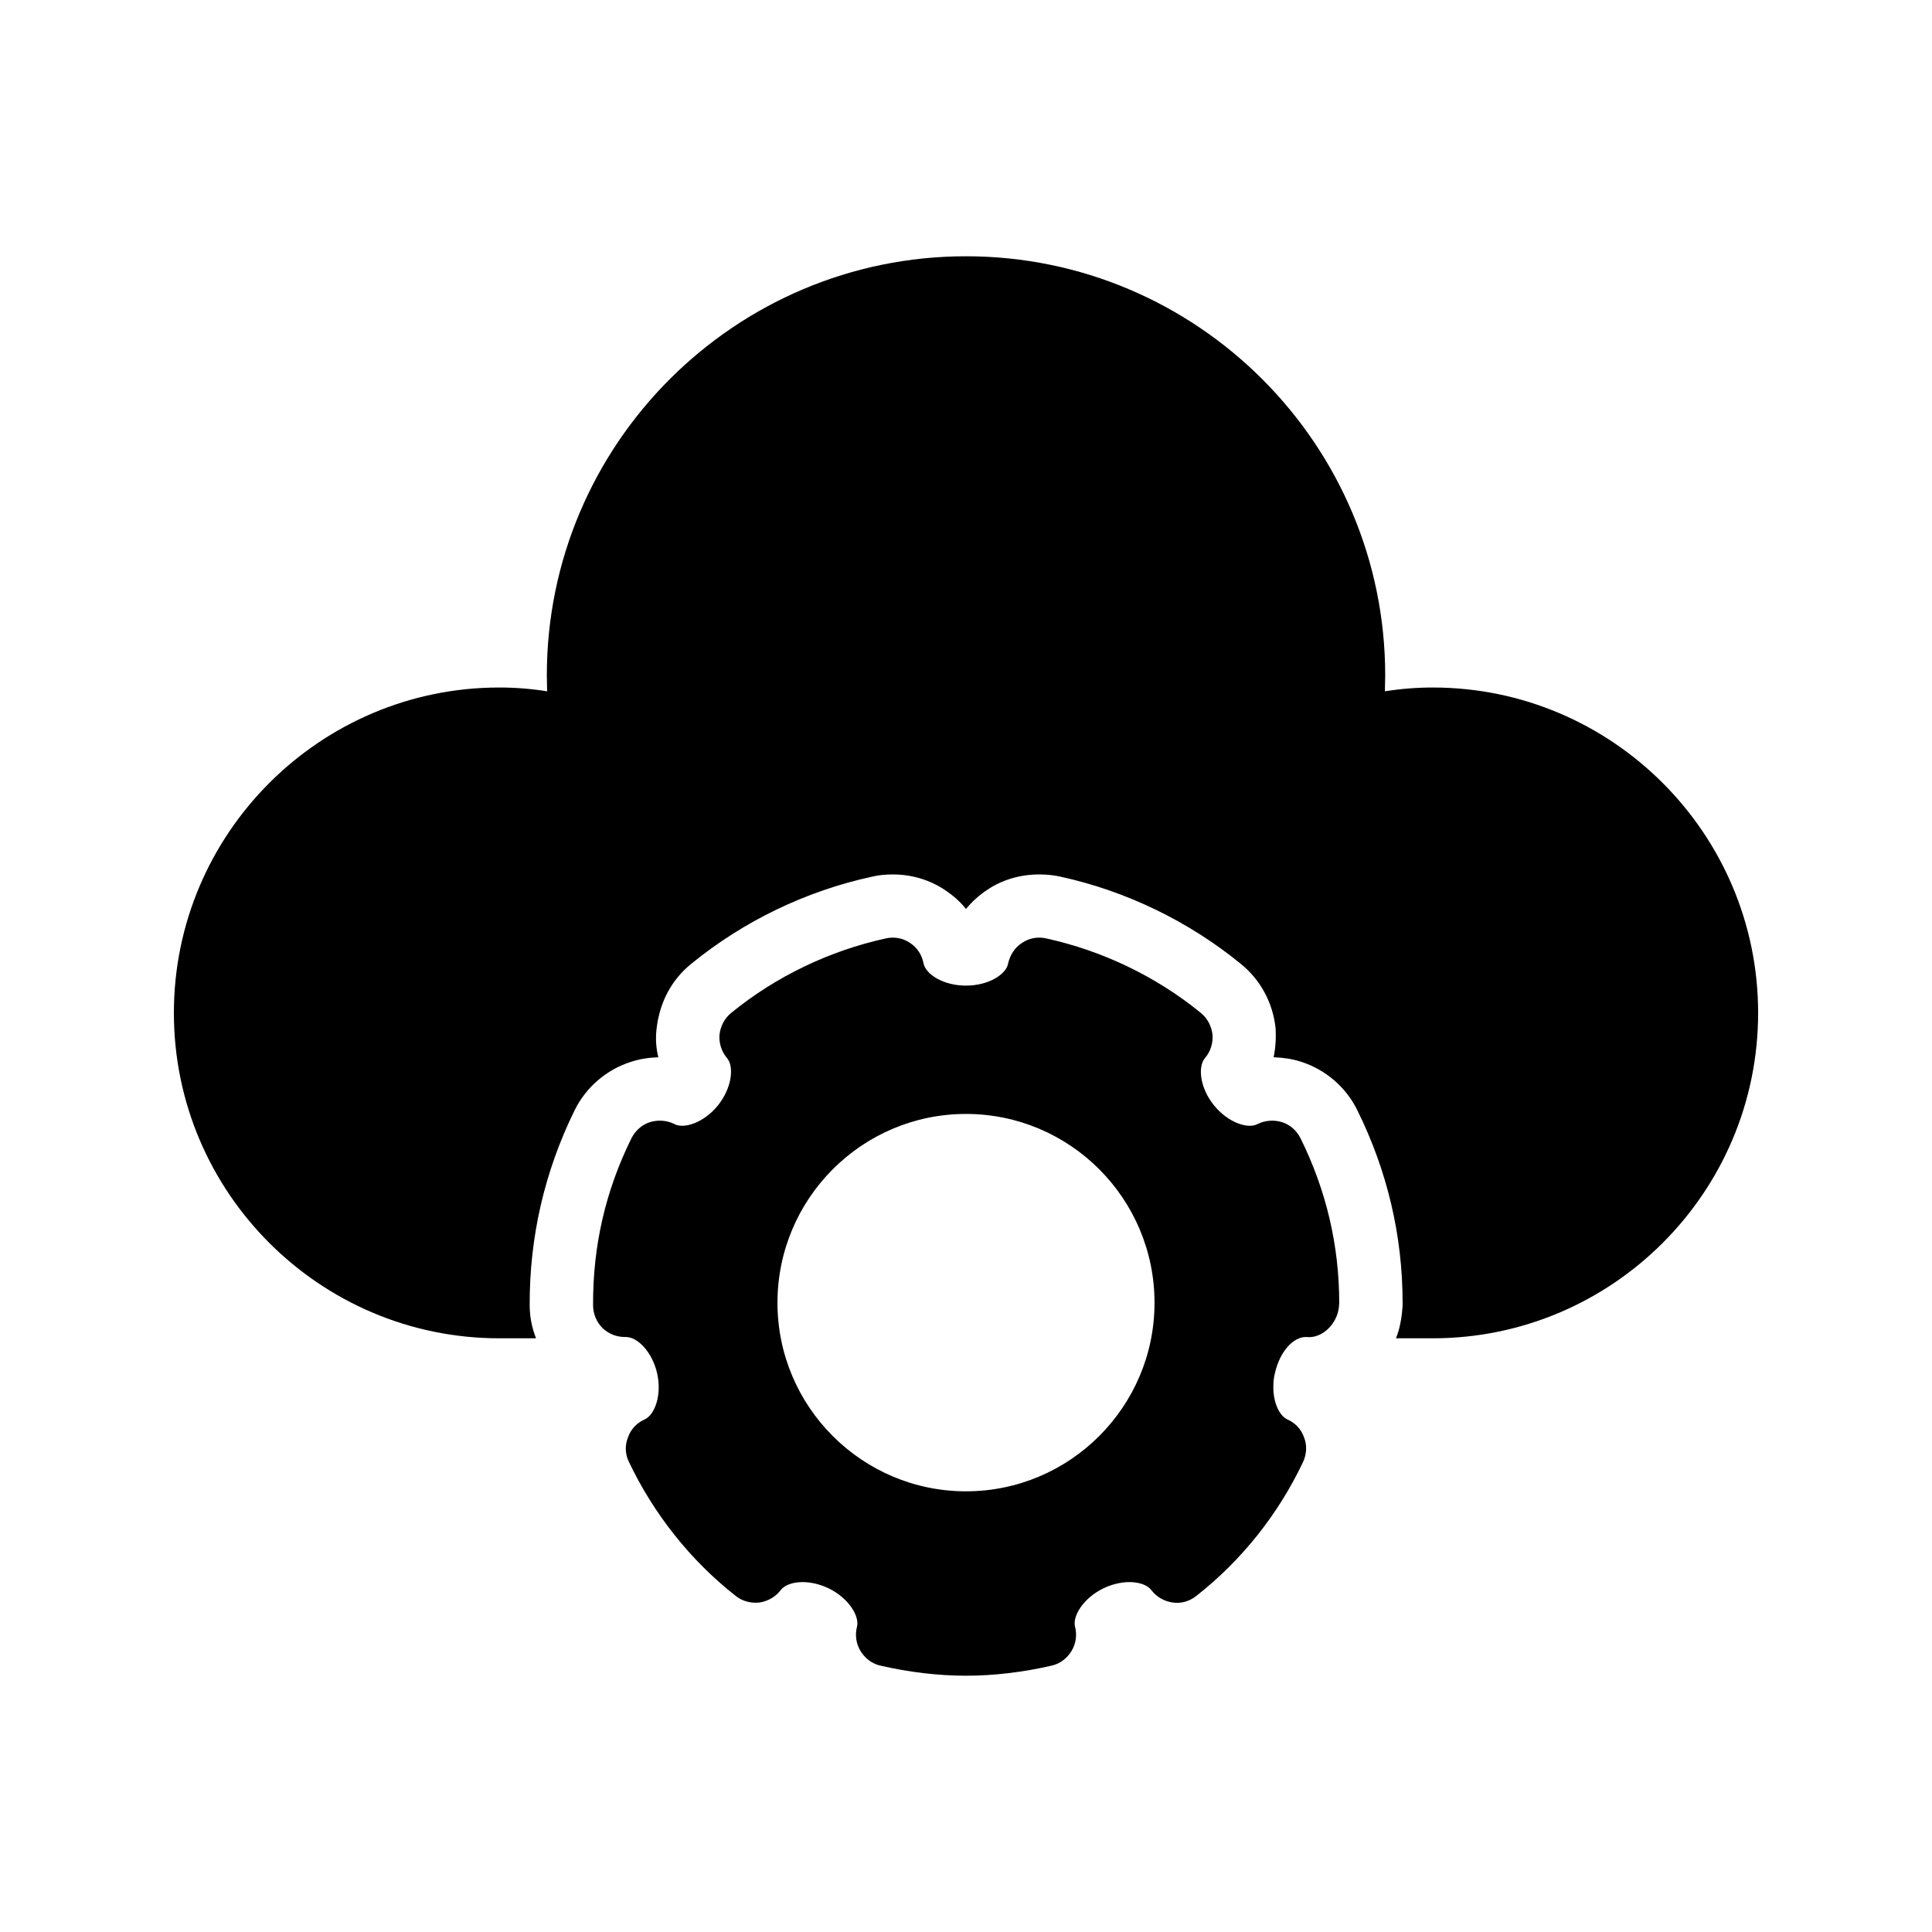
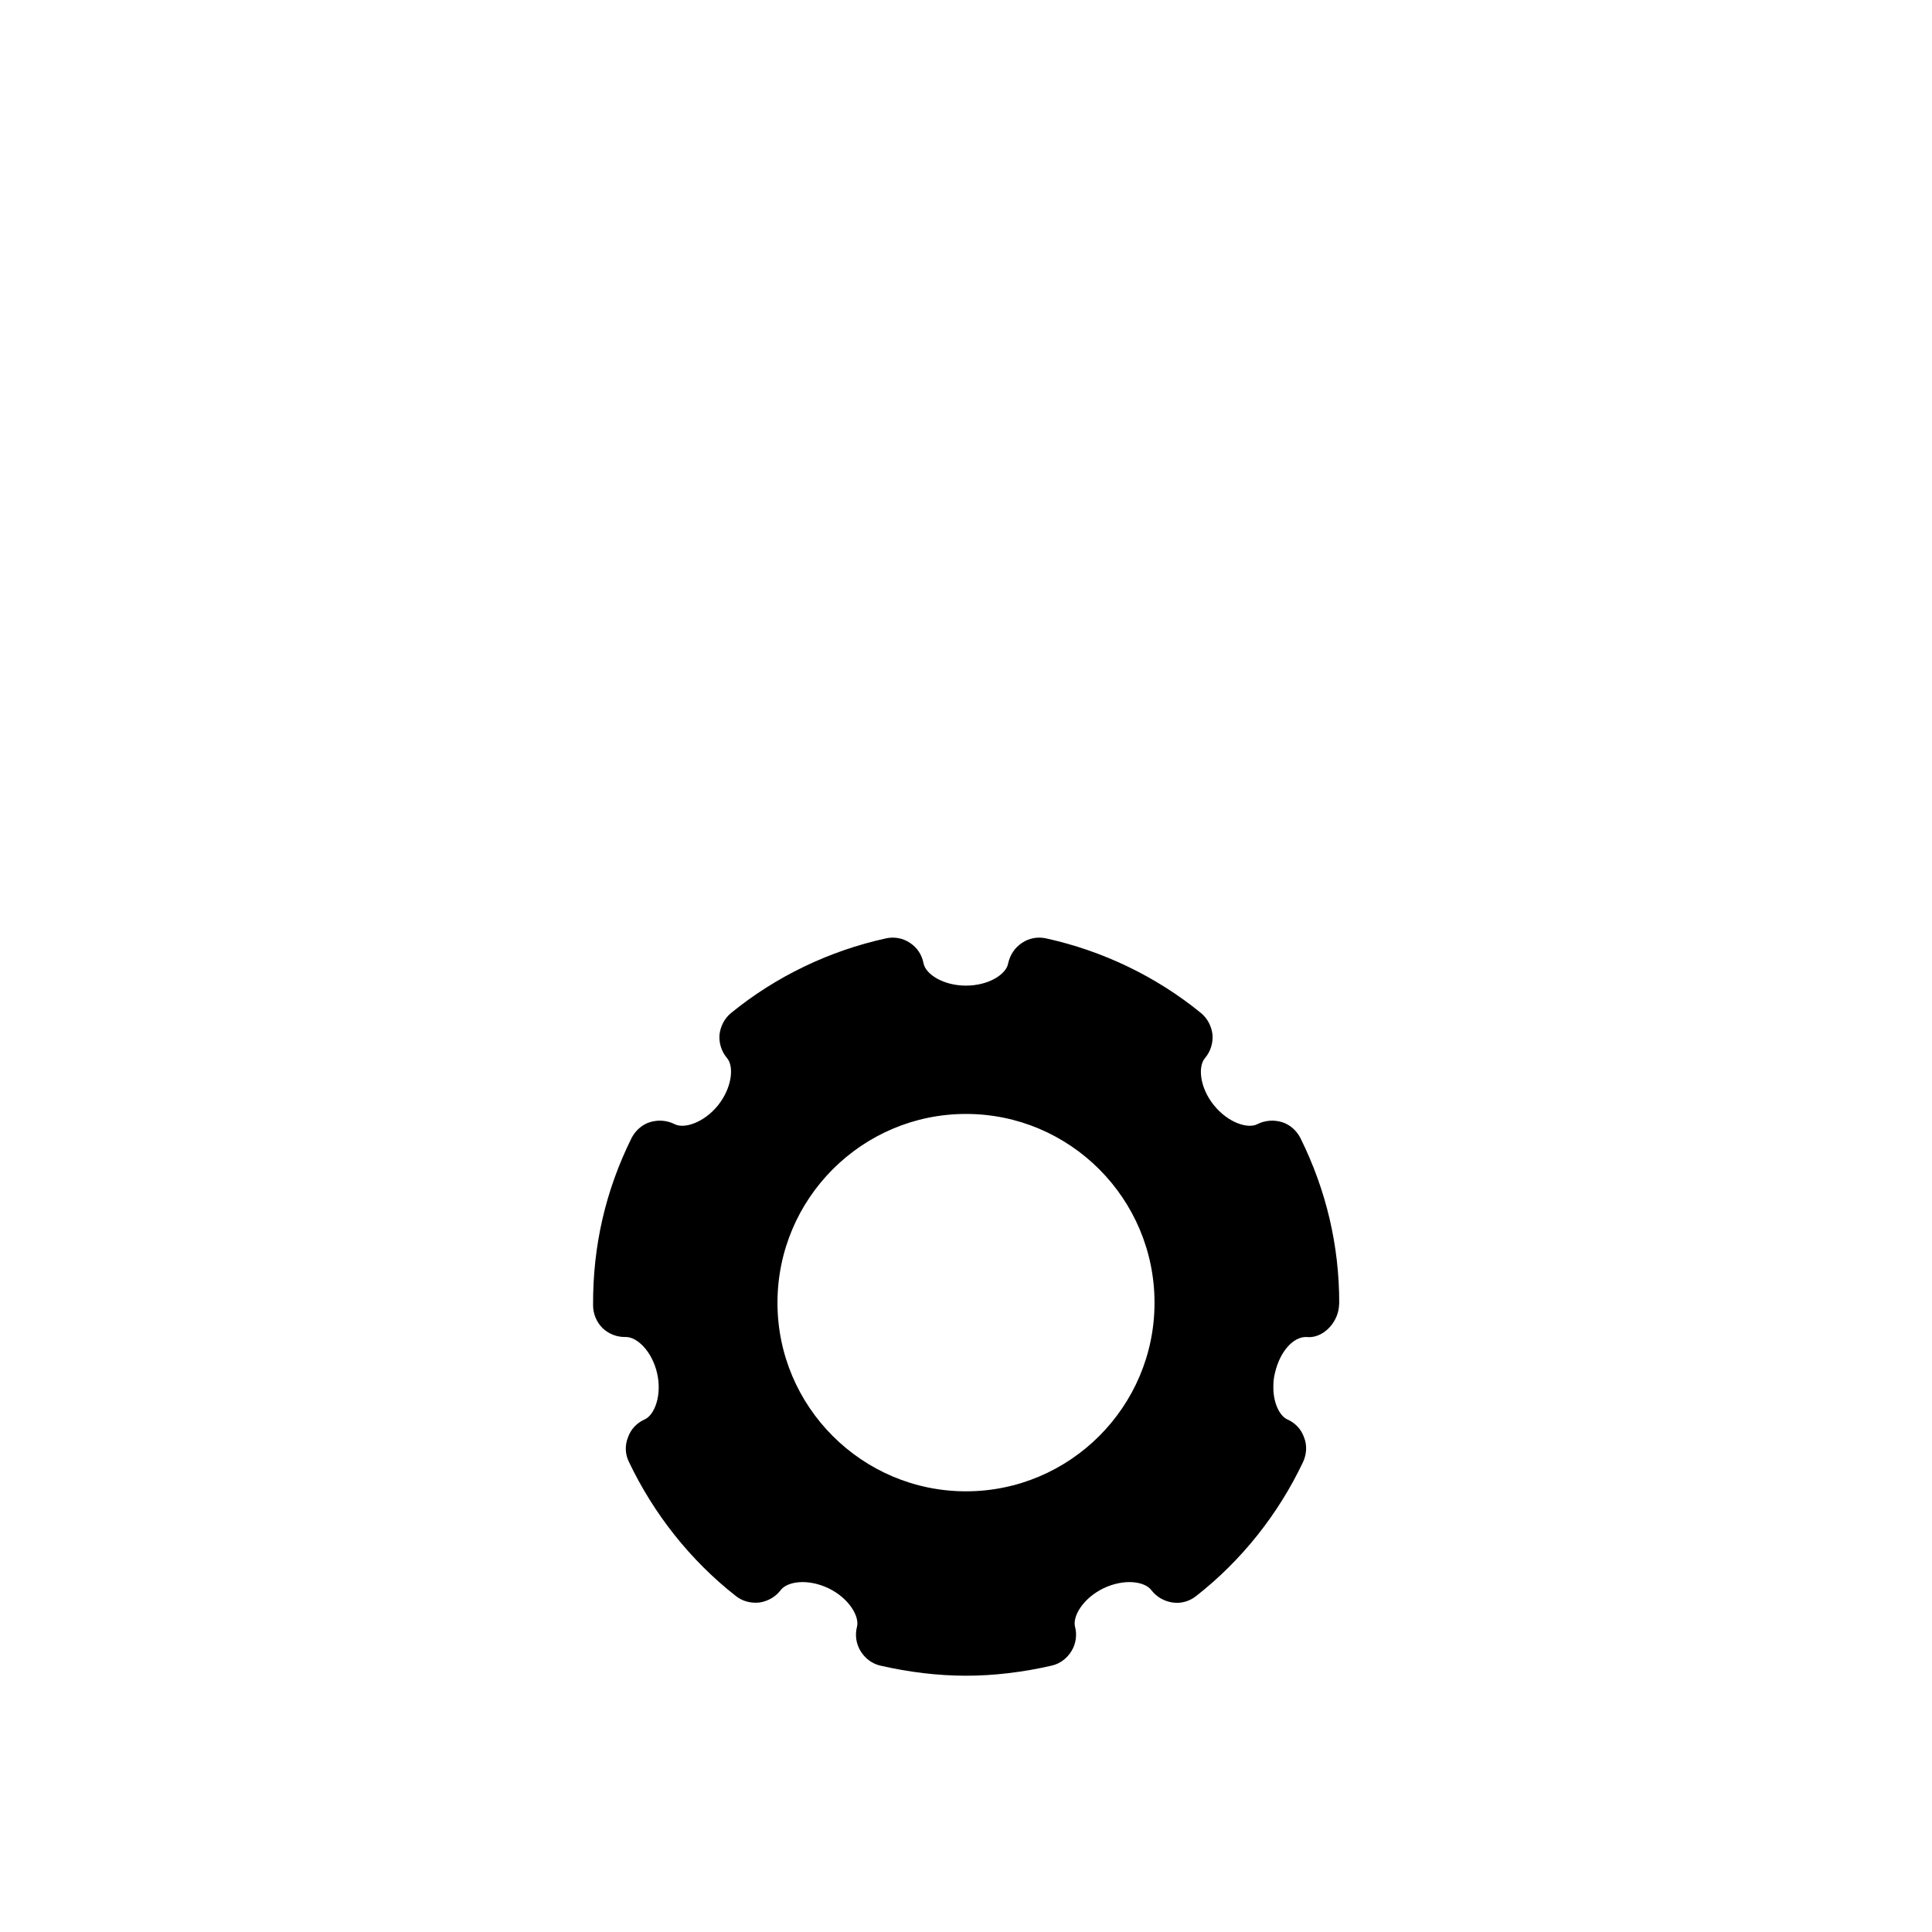
<svg xmlns="http://www.w3.org/2000/svg" fill="#000000" width="800px" height="800px" version="1.1" viewBox="144 144 512 512">
  <g>
-     <path d="m609.92 412.43c0 47.609-38.711 86.234-86.234 86.234h-9.742c0.84-2.098 1.344-4.367 1.594-6.719l0.168-1.848v-0.84c0-17.719-4.031-34.93-12.008-51.051-3.023-6.129-8.398-10.746-14.945-12.848-2.352-0.754-4.785-1.09-7.223-1.176 0.504-2.519 0.672-5.121 0.504-7.809-0.754-6.719-4.031-12.762-9.238-16.961-13.77-11.25-30.398-19.312-47.777-23.09-1.848-0.418-3.695-0.586-5.625-0.586-5.039 0-9.824 1.426-13.688 4.031-2.184 1.426-4.031 3.106-5.711 5.121-1.512-1.93-3.359-3.527-5.457-4.953-4.113-2.769-8.902-4.199-13.938-4.199-1.93 0-3.777 0.168-5.457 0.586-17.551 3.777-34.176 11.84-47.945 23.09-5.207 4.199-8.48 10.242-9.238 17.551-0.25 2.434-0.082 4.871 0.504 7.223-2.434 0.082-4.871 0.418-7.391 1.258-6.297 2.016-11.754 6.633-14.777 12.762-7.977 16.207-12.008 33.672-11.922 51.723 0 3.023 0.586 5.961 1.68 8.734h-9.742c-47.52 0-86.23-38.625-86.23-86.234 0-47.527 38.711-86.234 86.234-86.234 4.281 0 8.48 0.336 12.68 1.008 0-1.426-0.082-2.856-0.082-4.199 0-61.297 49.879-111.09 111.09-111.09s111.09 49.793 111.09 111.09c0 1.344-0.082 2.769-0.082 4.199 4.199-0.672 8.398-1.008 12.68-1.008 47.523 0 86.23 38.707 86.23 86.234z" />
    <path d="m483.8 441.39c-2.184-0.672-4.535-0.504-6.551 0.504-2.519 1.344-7.809-0.336-11.586-5.039-3.777-4.703-4.199-10.242-2.352-12.426 1.512-1.762 2.184-4.031 2.016-6.215-0.25-2.266-1.344-4.367-3.106-5.793-11.84-9.656-26.031-16.457-40.977-19.734-2.184-0.504-4.535-0.082-6.383 1.176-1.93 1.258-3.191 3.191-3.695 5.457-0.504 2.856-5.121 5.879-11.168 5.879s-10.664-3.023-11.25-5.879c-0.418-2.266-1.68-4.199-3.609-5.457-1.848-1.258-4.199-1.68-6.383-1.176-14.945 3.273-29.137 10.078-40.977 19.734-1.762 1.426-2.856 3.527-3.106 5.793-0.168 2.184 0.504 4.449 2.016 6.215 1.848 2.184 1.344 7.727-2.352 12.426-3.777 4.703-9.07 6.383-11.586 5.039-2.016-1.008-4.367-1.176-6.551-0.504-2.098 0.672-3.863 2.266-4.871 4.281-6.801 13.77-10.242 28.383-10.16 44.25 0 2.266 0.922 4.449 2.519 6.047 1.594 1.512 3.695 2.352 5.879 2.352h0.336c2.938 0 6.887 3.777 8.23 9.574 1.344 5.879-0.672 11.082-3.273 12.258-2.098 0.922-3.695 2.602-4.449 4.785-0.84 2.098-0.754 4.449 0.25 6.465 6.551 13.77 16.289 26.113 28.297 35.52 1.762 1.426 4.031 2.016 6.297 1.762 2.266-0.336 4.281-1.512 5.625-3.273 1.762-2.352 7.223-3.106 12.68-0.504 5.375 2.602 8.23 7.391 7.559 10.16-0.586 2.184-0.25 4.535 0.922 6.465 1.176 1.93 3.023 3.359 5.207 3.863 7.641 1.762 15.367 2.688 22.754 2.688 7.391 0 15.113-0.922 22.754-2.688 2.184-0.504 4.031-1.93 5.207-3.863 1.176-1.93 1.512-4.281 0.922-6.465-0.672-2.769 2.184-7.559 7.559-10.16 5.457-2.602 10.914-1.848 12.68 0.504 1.344 1.762 3.359 2.938 5.625 3.273s4.535-0.336 6.297-1.762c12.008-9.406 21.746-21.664 28.297-35.52 0.922-2.016 1.09-4.367 0.25-6.465-0.754-2.184-2.352-3.863-4.449-4.785-2.016-0.922-3.695-4.281-3.695-8.48 0-1.258 0.082-2.519 0.418-3.777 1.344-5.879 4.953-9.656 8.312-9.574 4.199 0.504 8.23-3.527 8.648-7.977 0-0.25 0.082-0.84 0.082-1.09 0-15.199-3.441-29.809-10.242-43.578-1.008-2.019-2.769-3.613-4.867-4.285zm-83.801 97.824c-27.543 0-49.961-22.418-49.961-49.961 0-27.625 22.418-50.047 49.961-50.047s49.961 22.418 49.961 50.047c0 27.539-22.422 49.961-49.961 49.961z" />
  </g>
</svg>